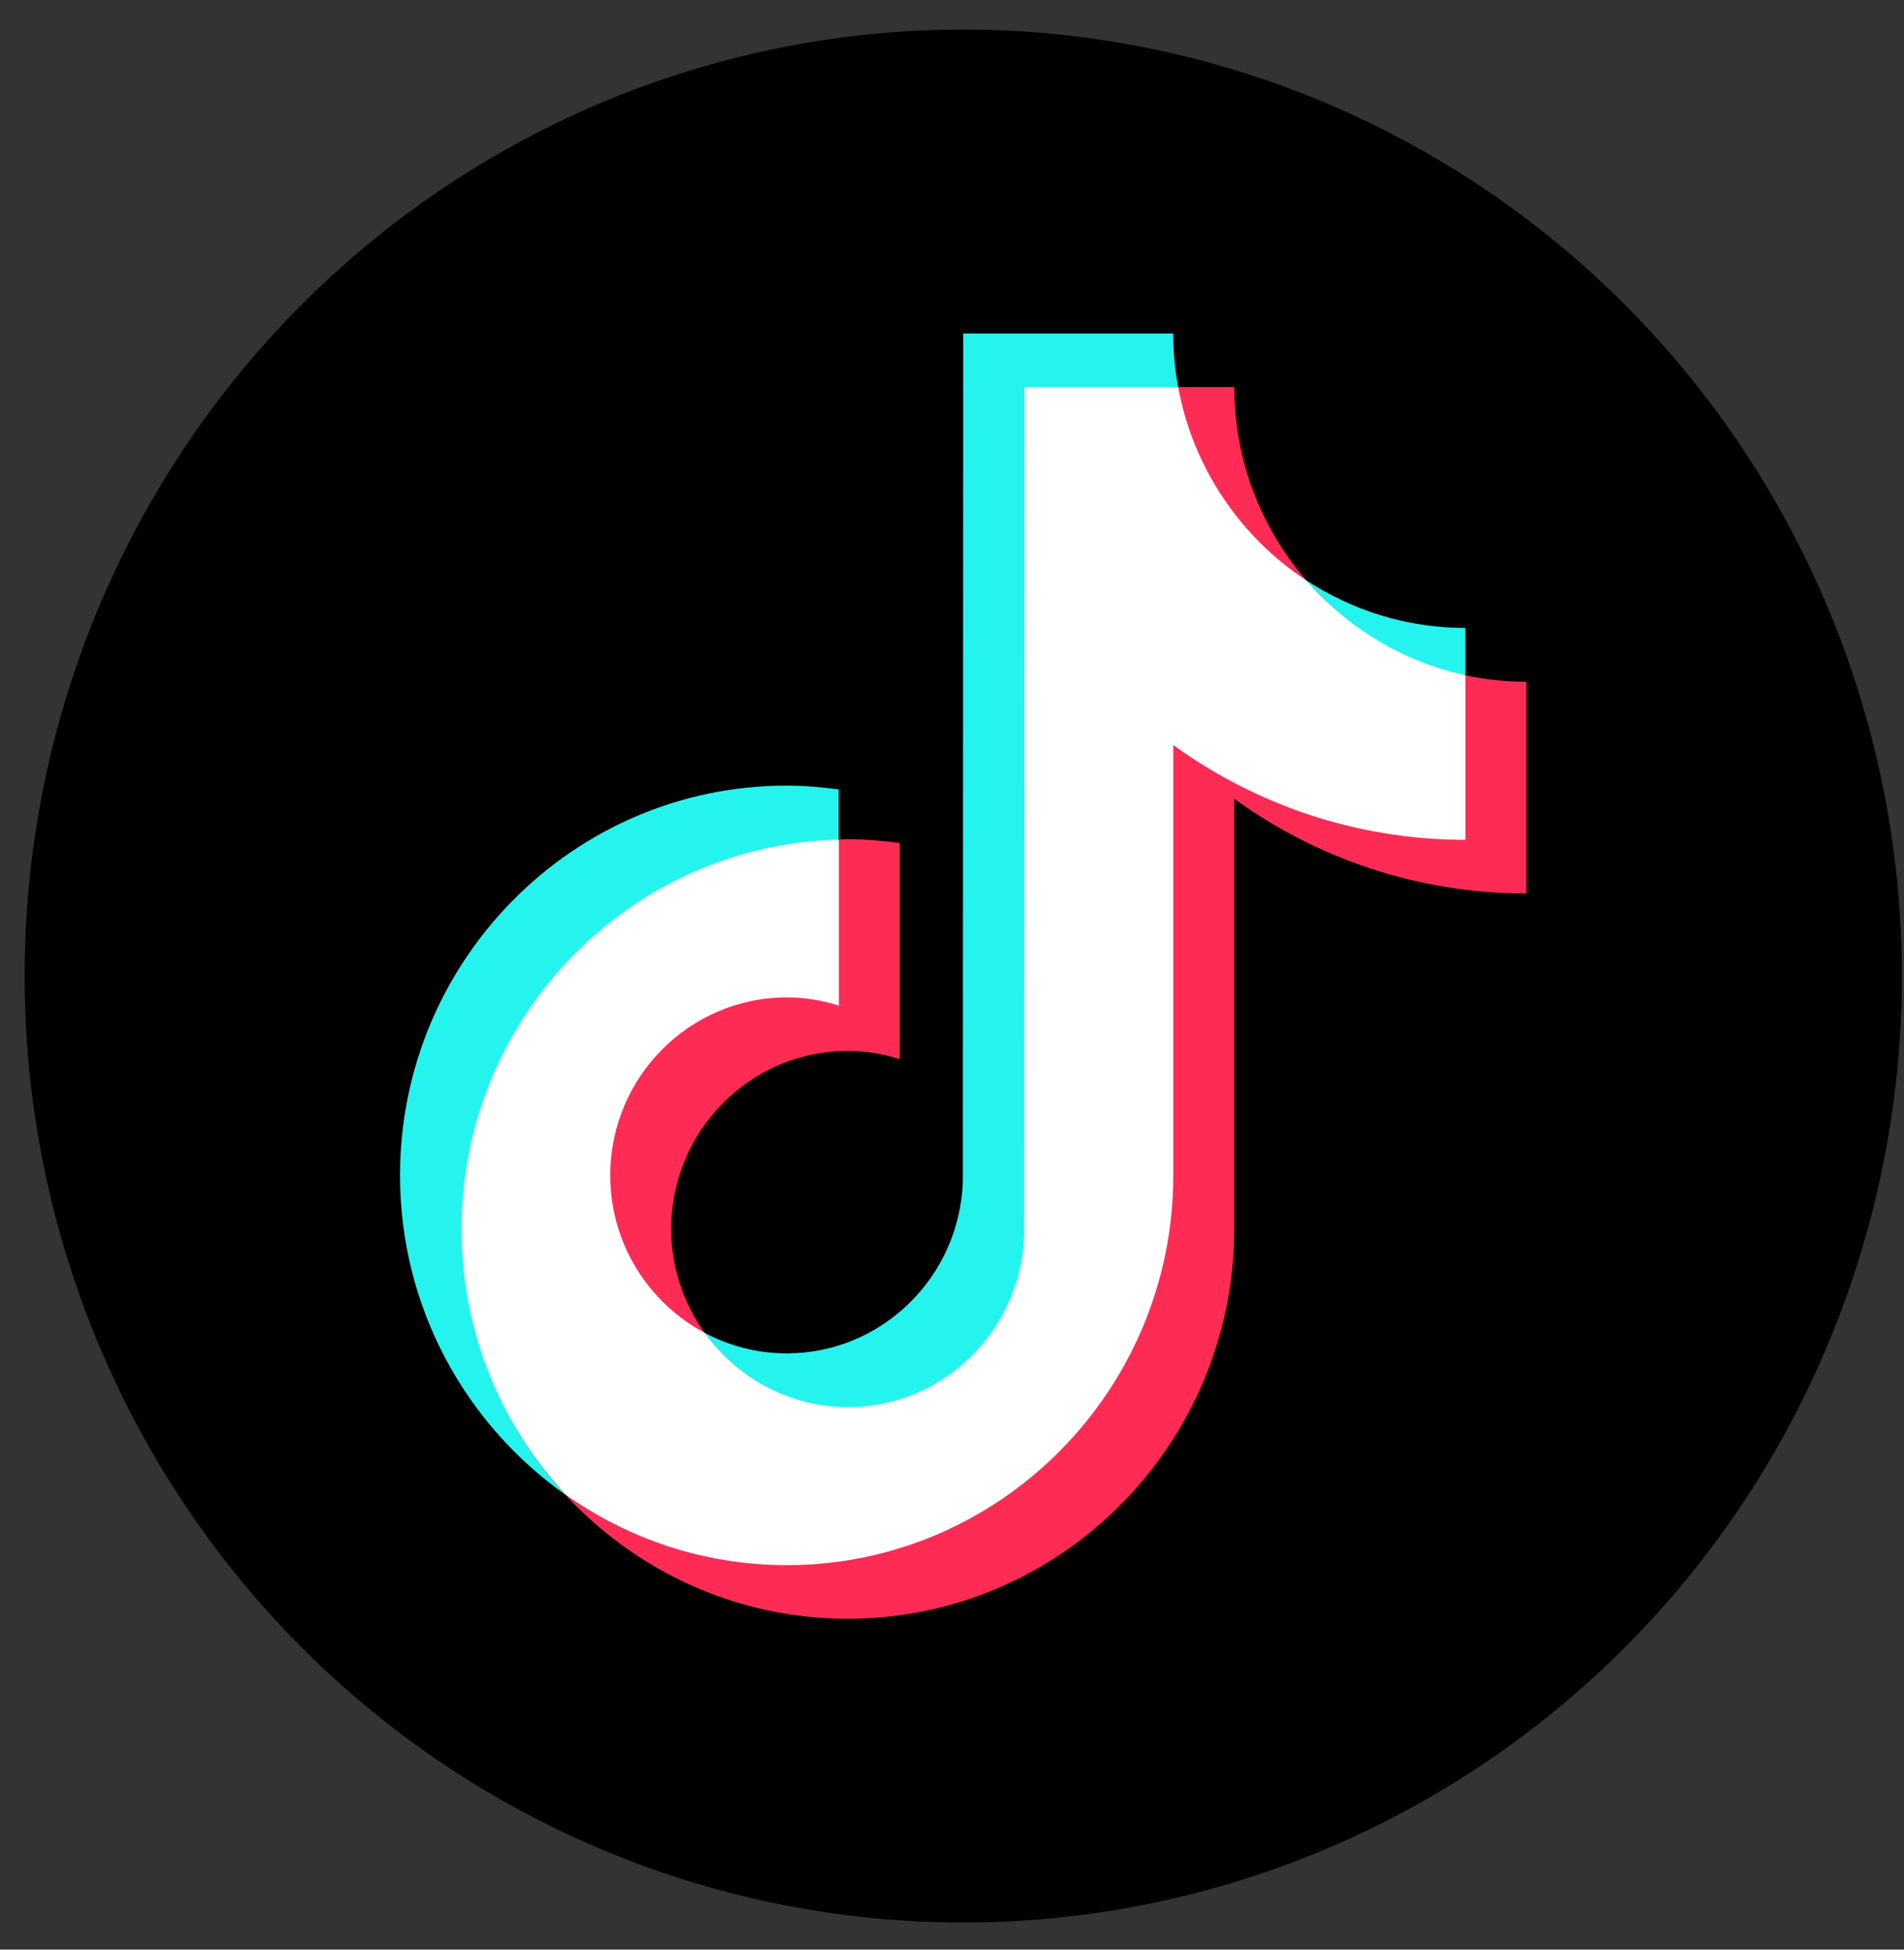
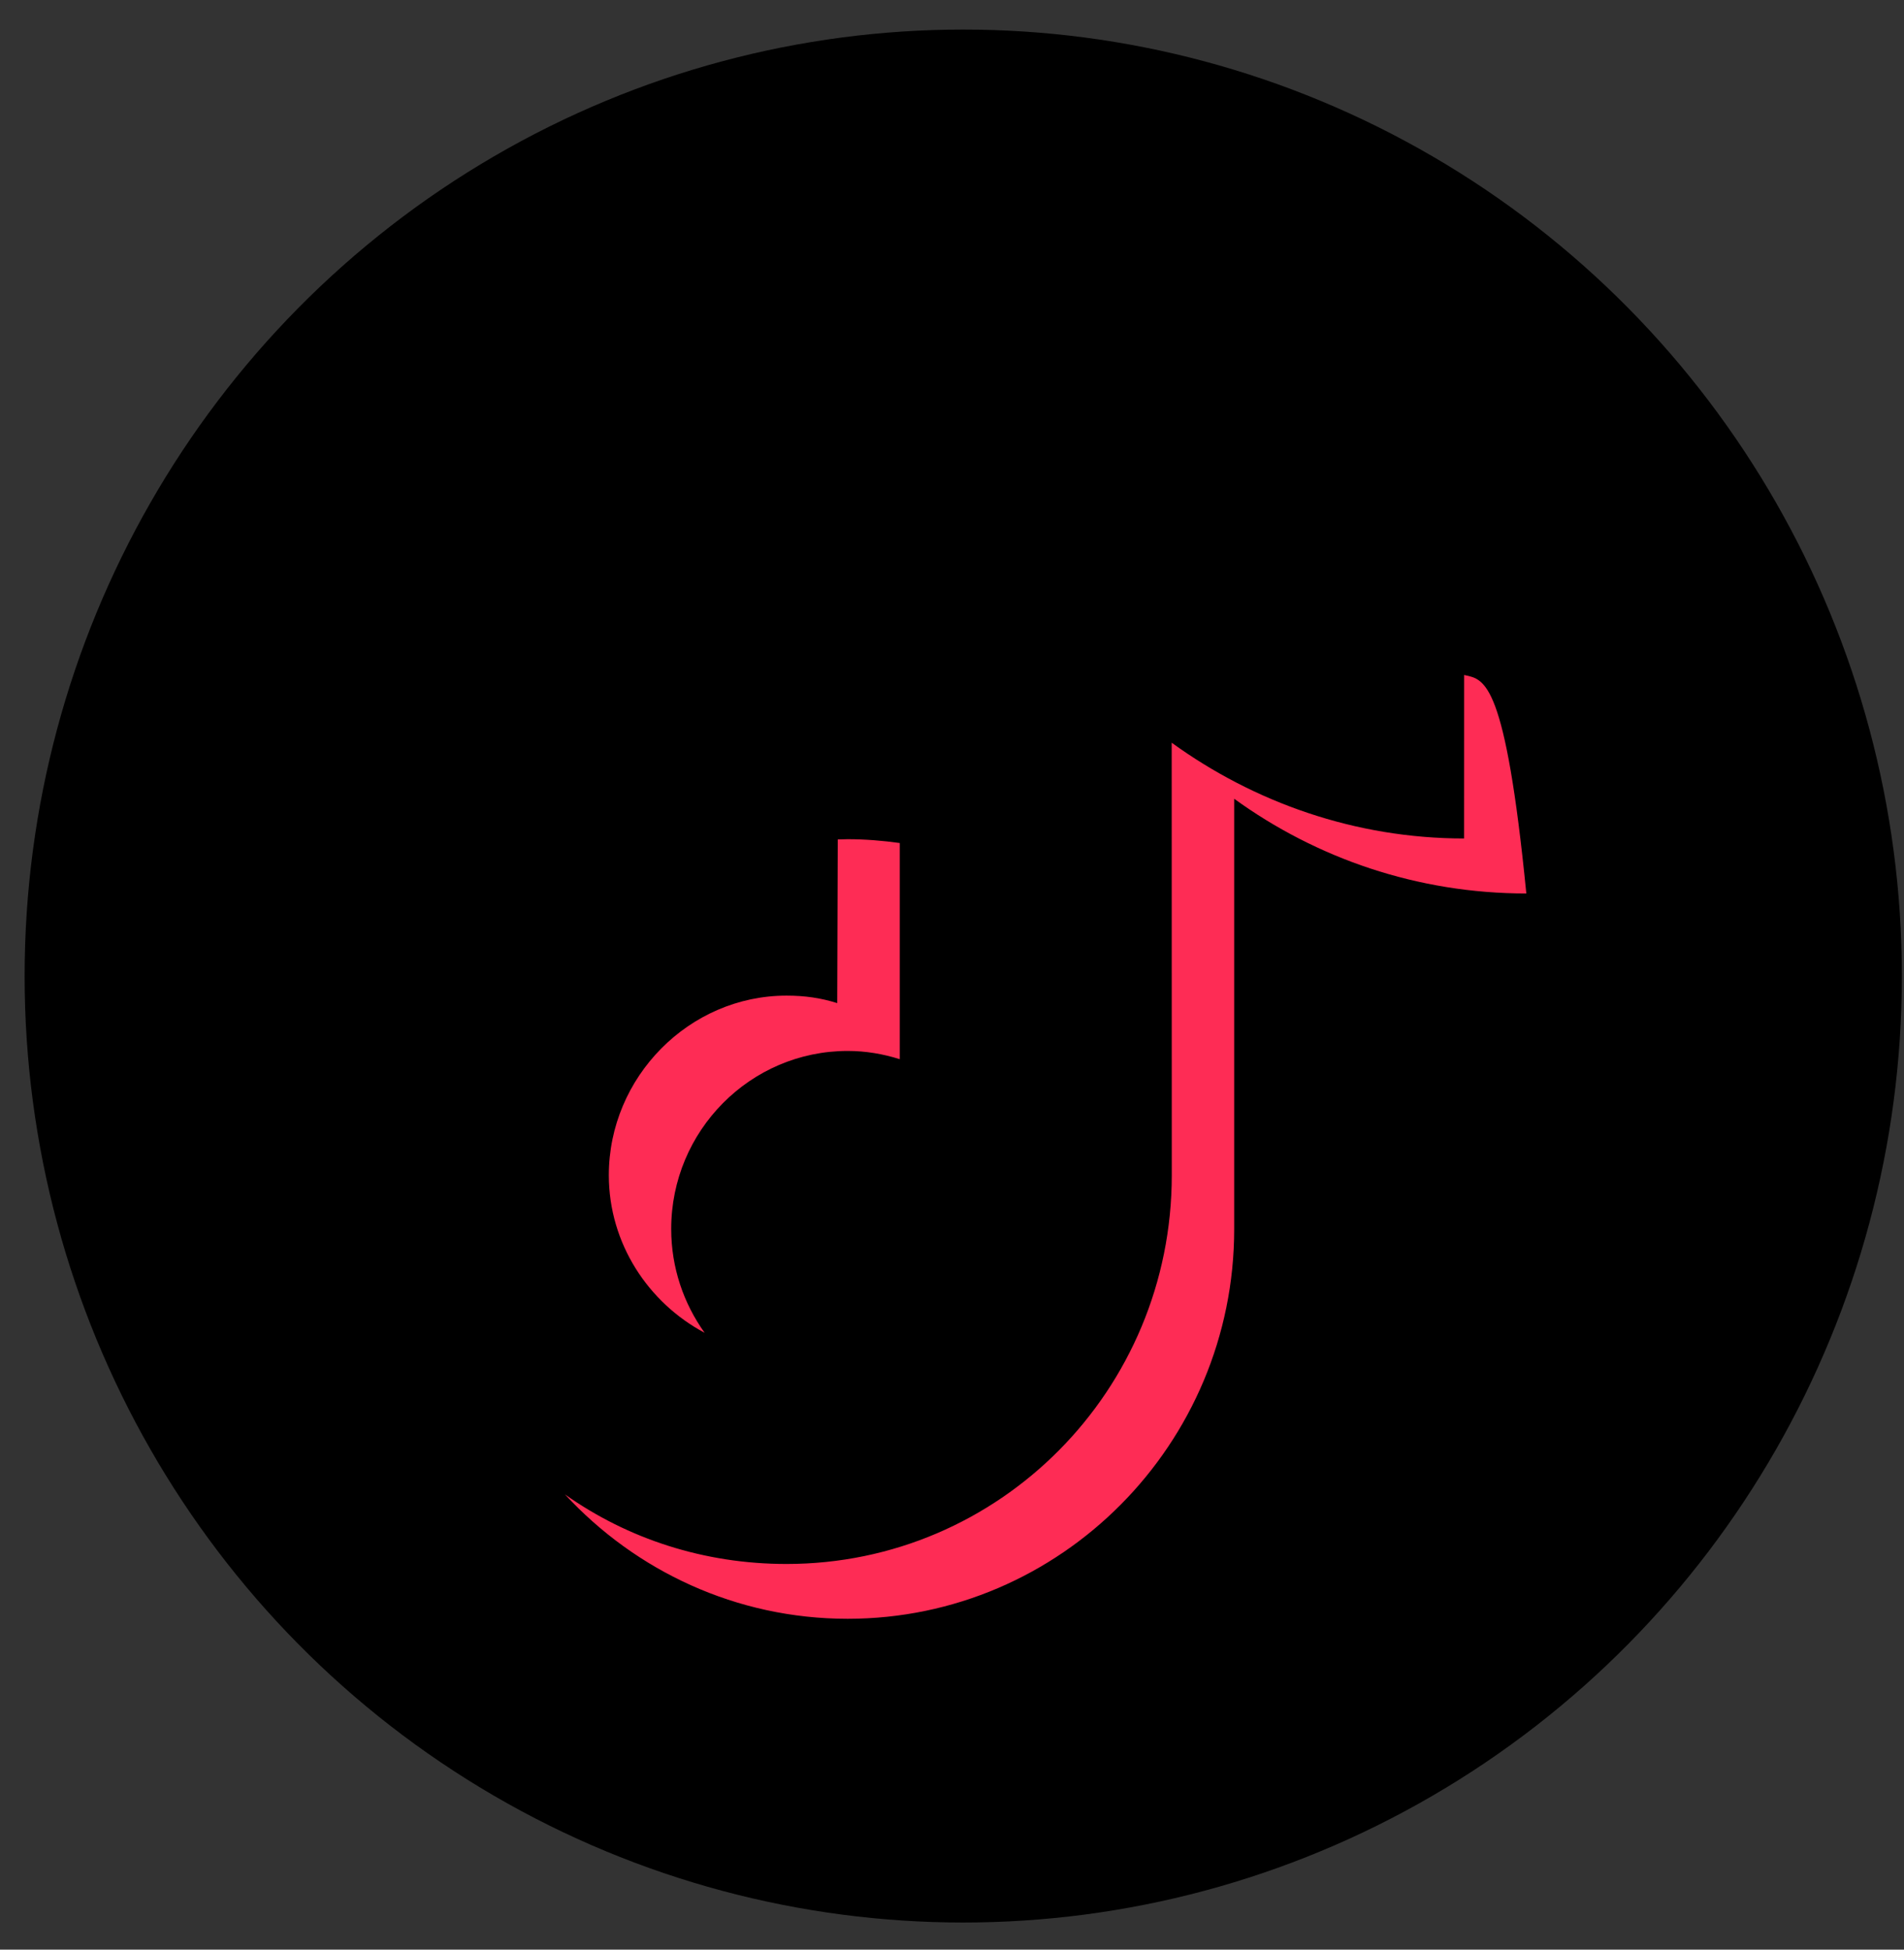
<svg xmlns="http://www.w3.org/2000/svg" width="42" height="43" viewBox="0 0 42 43" fill="none">
  <rect x="0" y="0" width="42" height="43" fill="#333333" stroke="none" />
  <ellipse cx="21.248" cy="21.527" rx="20.705" ry="20.875" fill="black" />
-   <path d="M18.499 18.544V17.411C18.122 17.36 17.74 17.327 17.35 17.327C12.649 17.327 8.824 21.183 8.824 25.923C8.824 28.831 10.265 31.405 12.464 32.961C11.045 31.425 10.203 29.368 10.203 27.108C10.203 22.436 13.89 18.653 18.499 18.544Z" fill="#25F4EE" />
-   <path d="M18.703 31.059C20.801 31.059 22.536 29.352 22.614 27.256L22.632 8.567L25.993 8.568L25.988 8.54C25.917 8.156 25.879 7.76 25.879 7.355H21.247L21.239 26.071C21.161 28.167 19.451 29.849 17.353 29.849C16.701 29.849 16.087 29.685 15.547 29.398C16.255 30.387 17.404 31.059 18.703 31.059Z" fill="#25F4EE" />
-   <path d="M32.322 14.945V13.849C31.028 13.849 29.823 13.461 28.812 12.797C29.712 13.839 30.934 14.646 32.322 14.945Z" fill="#25F4EE" />
-   <path d="M28.812 12.797C27.826 11.655 27.227 10.166 27.227 8.537H25.965C26.292 10.316 27.36 11.843 28.812 12.797Z" fill="#FE2C55" />
  <path d="M17.349 21.959C15.202 21.959 13.43 23.755 13.43 25.92C13.43 27.427 14.304 28.737 15.543 29.395C15.081 28.749 14.806 27.96 14.806 27.105C14.806 24.94 16.552 23.179 18.699 23.179C19.1 23.179 19.485 23.246 19.848 23.361V18.593C19.472 18.541 19.09 18.509 18.699 18.509C18.632 18.509 18.565 18.513 18.498 18.514L18.48 18.515L18.468 22.124C18.104 22.009 17.75 21.959 17.349 21.959Z" fill="#FE2C55" />
-   <path d="M32.319 14.892L32.297 14.887L32.296 18.493C29.894 18.493 27.663 17.696 25.846 16.381L25.848 25.922C25.848 30.662 22.05 34.494 17.349 34.494C15.532 34.494 13.848 33.94 12.463 32.96C14.021 34.646 16.239 35.703 18.699 35.703C23.4 35.703 27.225 31.847 27.225 27.107V17.617C29.041 18.932 31.267 19.706 33.669 19.706V15.036C33.206 15.036 32.754 14.986 32.319 14.892Z" fill="#FE2C55" />
-   <path d="M25.881 25.924V16.433C27.698 17.748 29.923 18.523 32.325 18.523V14.893C30.938 14.594 29.715 13.842 28.816 12.8C27.364 11.846 26.317 10.32 25.99 8.541H22.599L22.591 27.256C22.514 29.352 20.803 31.035 18.705 31.035C17.406 31.035 16.257 30.387 15.549 29.398C14.31 28.741 13.461 27.431 13.461 25.924C13.461 23.759 15.208 21.998 17.355 21.998C17.756 21.998 18.14 22.065 18.504 22.18V18.518C13.896 18.627 10.18 22.437 10.18 27.109C10.18 29.368 11.05 31.426 12.469 32.962C13.854 33.942 15.538 34.52 17.355 34.52C22.056 34.52 25.881 30.664 25.881 25.924Z" fill="white" />
+   <path d="M32.319 14.892L32.297 14.887L32.296 18.493C29.894 18.493 27.663 17.696 25.846 16.381L25.848 25.922C25.848 30.662 22.05 34.494 17.349 34.494C15.532 34.494 13.848 33.94 12.463 32.96C14.021 34.646 16.239 35.703 18.699 35.703C23.4 35.703 27.225 31.847 27.225 27.107V17.617C29.041 18.932 31.267 19.706 33.669 19.706C33.206 15.036 32.754 14.986 32.319 14.892Z" fill="#FE2C55" />
</svg>